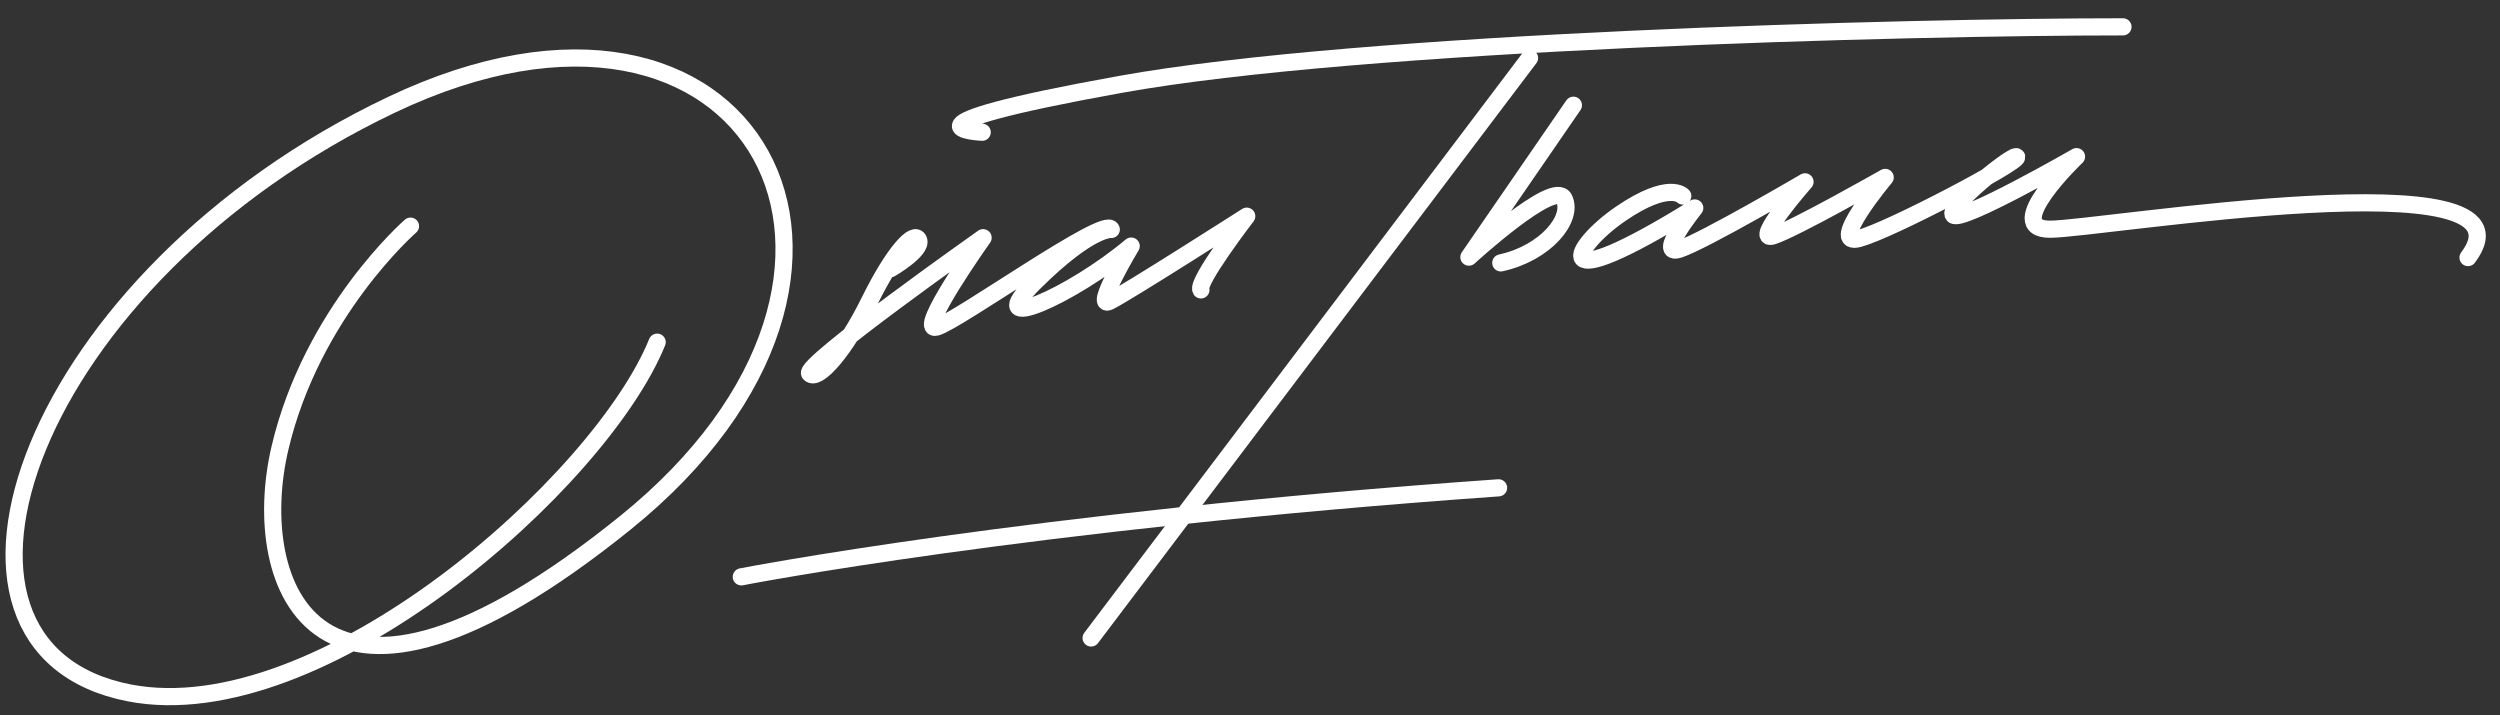
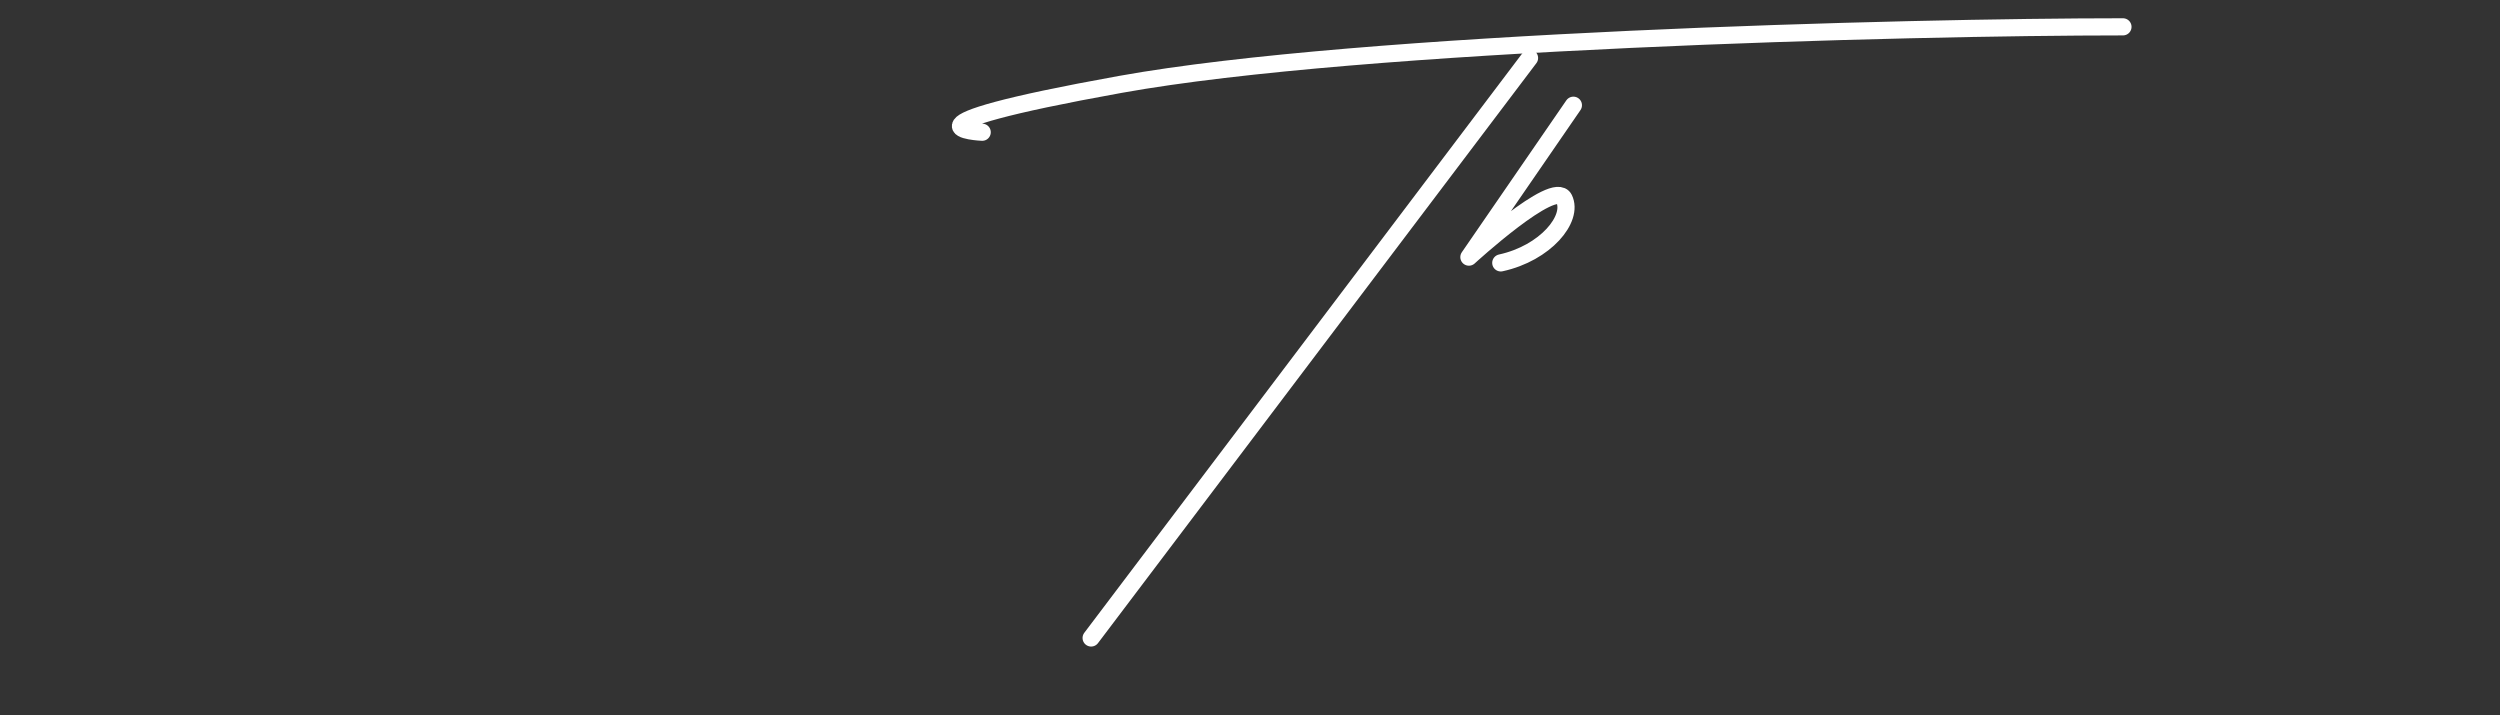
<svg xmlns="http://www.w3.org/2000/svg" id="Layer_1" viewBox="0 0 728.44 208.44">
  <rect x="0" y="0" width="728.44" height="208.44" fill="#333333" stroke="none" />
  <defs>
    <style>      .st0 {        fill: none;        stroke: #fff;        stroke-linecap: round;        stroke-linejoin: round;        stroke-width: 5px;      }    </style>
  </defs>
-   <path class="st0" d="M490.32,57.11s-3.87-4.52-18.06,5.16c-14.19,9.68-22.58,25.68,21.55-1.68,0,0-11.61,14.45-4.39,12,7.23-2.45,36.52-19.61,36.52-19.61,0,0-15.61,17.81-9.29,15.74,6.32-2.06,32.65-17.03,32.65-17.03,0,0-17.03,20.39-7.61,17.81,9.42-2.58,46.19-22.06,45.94-23.74-.26-1.68-20.65,14.58-18.45,16.9,2.19,2.32,35.87-17.02,35.87-17.02,0,0-22.19,21.15-7.74,21.15s144.65-21.94,121.81,8.26" />
  <path class="st0" d="M458.45,30.66l-30.45,44.26s24.9-22.84,27.74-17.03c2.84,5.81-5.42,15.87-18.45,18.71" />
-   <path class="st0" d="M216,168.08s83.23-16.26,220.65-25.94" />
  <path class="st0" d="M286.19,38.53s-29.94-1.29,40.26-13.94c70.19-12.65,229.03-16.77,292.13-16.77" />
  <line class="st0" x1="445.67" y1="16.9" x2="317.93" y2="185.89" />
-   <path class="st0" d="M259.54,78.27s9.29-5.42,8.13-8.32-7.16,3.29-14.32,17.81-15.1,23.42-17.42,21.1,50.52-39.6,50.52-39.6c0,0-19.74,27.79-13.55,26.05,6.19-1.74,49.35-32.71,50.9-28.45,0,0-6-.77-22.26,15.29s10.84,4.06,28.06-10.45c0,0-11.03,18.35-6.39,16.14s40.06-24.85,40.06-24.85c0,0-14.71,19.16-13.35,21.48" />
-   <path class="st0" d="M119.61,65.89s-28.77,25.03-38.06,64.77,10.26,94.6,100.65,21.68C273.04,79.05,219.36-19.53,114.07,30.53S-29.74,188.78,37.67,201.89c55.74,10.84,137.29-61.42,153.81-102.19" />
</svg>